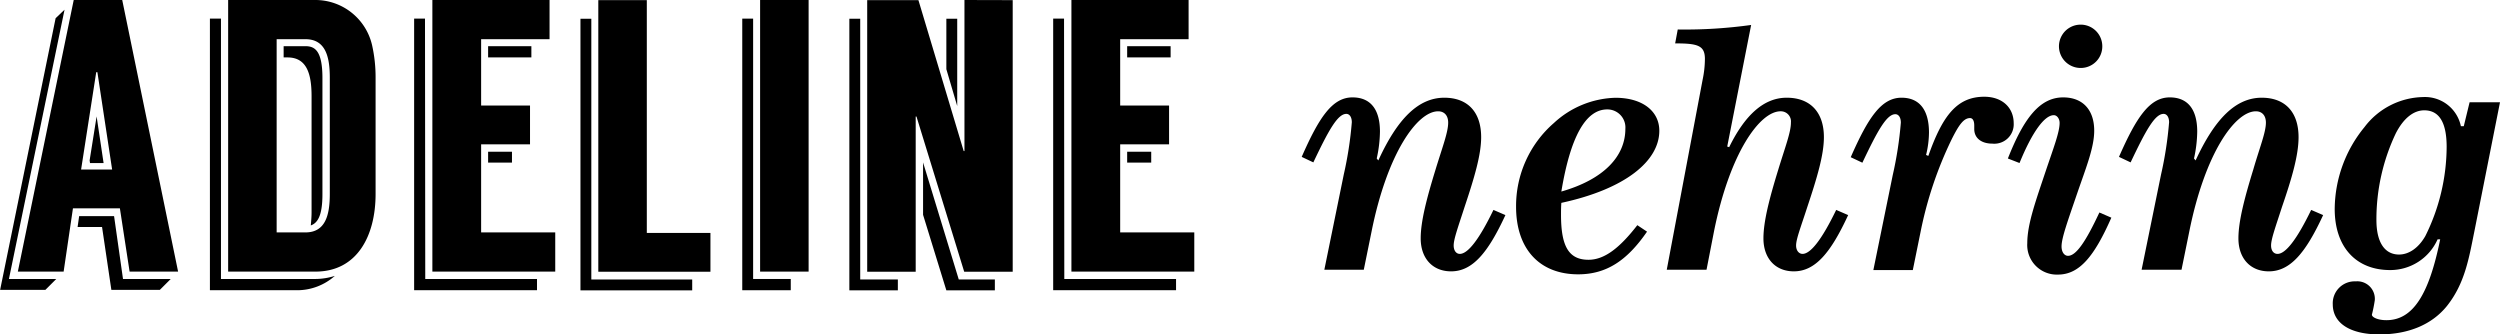
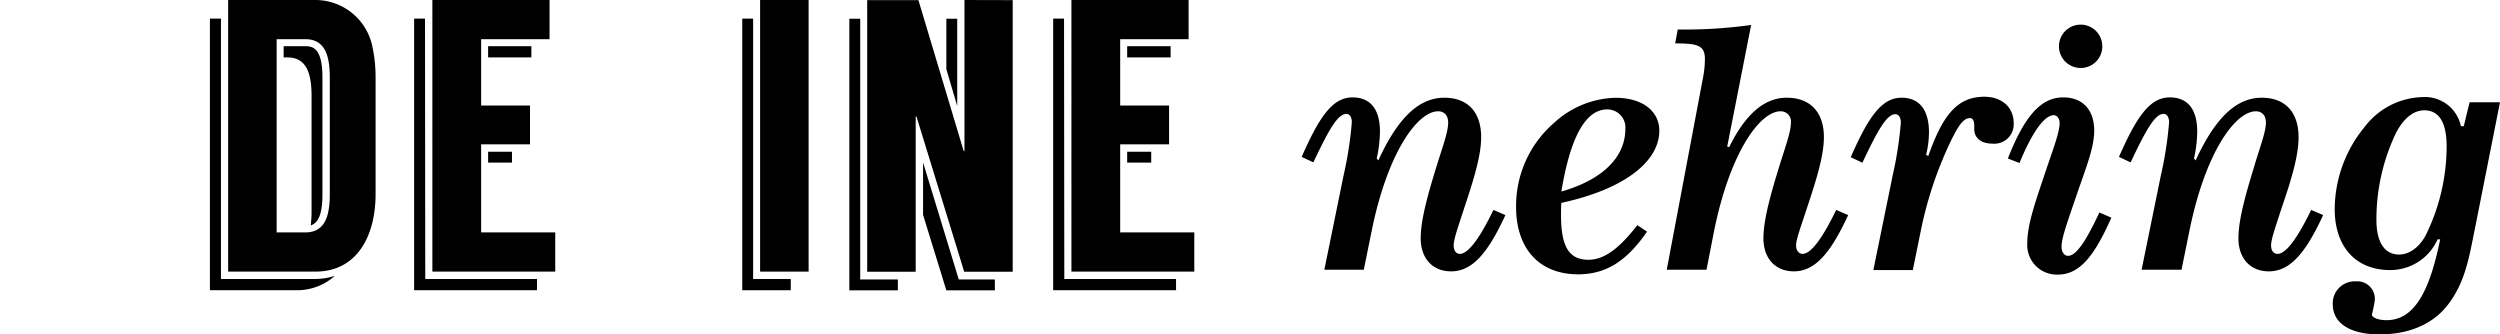
<svg xmlns="http://www.w3.org/2000/svg" id="d500f3ec-089c-4b10-8aff-55c568ffb3ce" data-name="Layer 1" viewBox="0 0 386.59 51.71">
  <title>Adeline-Nehring</title>
-   <path d="M44.53,66.92,42.85,68.6h-7l8.58-42,1.38-1.32L37.21,66.92ZM54.37,56H47.11l-1.44,9.78H38.59l8.64-42h7.5l8.64,42h-7.5Zm7.86,10.92L60.55,68.6h-7.5l-1.44-9.72H47.83l.24-1.68h5.4l1.38,9.72ZM53.17,50,50.89,34.94h-.18L48.37,50Zm-2.4-8.22L51.85,49h-2.1l-.06-.42Z" transform="translate(-35.83 -23.78)" />
  <path d="M84.61,66.92a10.12,10.12,0,0,0,3-.48,8.77,8.77,0,0,1-5.82,2.22H68.29v-42H70V66.92H84.61Zm9.3-31.14v18c0,6.42-2.82,12-9.3,12H71.11v-42h13.5a9,9,0,0,1,8.76,7A22.62,22.62,0,0,1,93.91,35.78Zm-7.08,0c0-3.36-.72-5.94-3.78-5.94H78.61V59.72h4.44c3.06,0,3.78-2.58,3.78-5.94Zm-1.14.06v18c0,3.36-.78,4.44-1.8,4.8.06-.66.12-1.32.12-2V38.66c0-3.42-.72-6-3.72-6h-.6V30.92h3.36C84.49,30.92,85.69,31.58,85.69,35.84Z" transform="translate(-35.83 -23.78)" />
  <path d="M101.59,66.92h17.28v1.74h-19v-42h1.68Zm20.1-7.2v6.06h-19v-42h18.12v6.06H110.23V40.1h7.56v6h-7.56V59.72ZM111.31,32.66V30.92H118v1.74Zm0,16.26V47.24H115v1.68Z" transform="translate(-35.83 -23.78)" />
-   <path d="M127.27,67h15.6v1.68H125.59v-42h1.68Zm18.42-7.2v6H128.35v-42h7.5v36Z" transform="translate(-35.83 -23.78)" />
  <path d="M152.29,66.92h5.82v1.74h-7.5v-42h1.68Zm8.58-43.14v42h-7.5v-42Z" transform="translate(-35.83 -23.78)" />
  <path d="M168.85,67h5.82v1.68h-7.5v-42h1.68Zm23.58-43.2v42h-7.5l-7.38-24h-.12v24h-7.5v-42h7.92l7,23.34h.12V23.78ZM184.09,67h5.58v1.68h-7.5L178.57,57v-8.1Zm-.24-26.82-1.68-5.7v-7.8h1.68Z" transform="translate(-35.83 -23.78)" />
  <path d="M200.41,66.92h17.28v1.74h-19v-42h1.68Zm20.1-7.2v6.06h-19v-42h18.12v6.06H209.05V40.1h7.56v6h-7.56V59.72ZM210.13,32.66V30.92h6.72v1.74Zm0,16.26V47.24h3.72v1.68Z" transform="translate(-35.83 -23.78)" />
  <path d="M259.17,38.89c3.6,0,5.7,2.2,5.7,6.1,0,2.75-1.05,6.25-2.55,10.75-1,3.1-1.7,5-1.7,6,0,.8.4,1.3.95,1.3,1.25,0,3-2.25,5.2-6.8l1.85.8c-2.7,5.85-5.1,8.7-8.4,8.7-2.85,0-4.7-2-4.7-5.1,0-2.6.9-6.1,2.3-10.65,1.05-3.45,1.95-5.75,1.95-7.25,0-1.1-.6-1.75-1.55-1.75-3.2,0-7.85,6.4-10.3,18.6l-1.2,5.9h-6.1l3-14.7a57.5,57.5,0,0,0,1.25-8.1c0-.8-.35-1.3-.85-1.3-1.35,0-2.75,2.55-5.1,7.5l-1.8-.85c2.7-6.15,4.75-9.2,7.85-9.2,2.75,0,4.25,1.8,4.25,5.3a20.11,20.11,0,0,1-.5,4.15l.25.3C251.92,42.14,255.17,38.89,259.17,38.89Z" transform="translate(-35.83 -23.78)" />
  <path d="M277.22,57c0,4.8,1.15,6.95,4.25,6.95,2.45,0,4.8-1.8,7.55-5.35l1.5,1c-3.1,4.5-6.3,6.6-10.65,6.6-5.95,0-9.6-3.9-9.6-10.45a17,17,0,0,1,5.85-12.95,14.55,14.55,0,0,1,9.5-3.9c4.25,0,6.8,2.1,6.8,5.1,0,4.65-5.2,9-15.15,11.15C277.22,55.84,277.22,56.44,277.22,57Zm9.95-13.3a2.79,2.79,0,0,0-2.8-3c-3.35,0-5.7,4.25-7.1,12.7C283.77,51.54,287.17,48,287.17,43.69Z" transform="translate(-35.83 -23.78)" />
  <path d="M299.47,32.89c0-2.1-1.15-2.4-4.6-2.4l.4-2.15a74,74,0,0,0,11.35-.7l-3.7,18.8.3.1c2.5-5.1,5.45-7.65,8.9-7.65,3.6,0,5.75,2.2,5.75,6.1,0,2.75-1.05,6.25-2.55,10.75-1,3.1-1.75,5-1.75,6,0,.8.45,1.3,1,1.3,1.25,0,3-2.25,5.2-6.8l1.85.8c-2.7,5.85-5.1,8.7-8.4,8.7-2.85,0-4.7-2-4.7-5.1,0-2.6.9-6.1,2.3-10.65,1.05-3.45,1.95-5.75,1.95-7.25a1.57,1.57,0,0,0-1.6-1.75c-3.2,0-7.85,6.4-10.3,18.6l-1.15,5.9h-6.15l5.55-29.4A16,16,0,0,0,299.47,32.89Z" transform="translate(-35.83 -23.78)" />
  <path d="M328.52,50.84a57.5,57.5,0,0,0,1.25-8.1c0-.8-.35-1.3-.85-1.3-1.35,0-2.75,2.55-5.1,7.5l-1.8-.85c2.7-6.15,4.75-9.2,7.85-9.2,2.75,0,4.25,1.85,4.25,5.4a14.87,14.87,0,0,1-.45,3.45l.35.15c2.2-6.25,4.45-9.15,8.65-9.15,2.8,0,4.55,1.7,4.55,4.1a3,3,0,0,1-3.3,3.15c-1.75,0-2.8-.9-2.8-2.25v-.55c0-.75-.25-1.15-.65-1.15-1,0-1.75,1.1-2.85,3.3a59.16,59.16,0,0,0-4.8,14.3l-1.2,5.9h-6.1Z" transform="translate(-35.83 -23.78)" />
  <path d="M354.07,66.24a4.57,4.57,0,0,1-4.75-4.85c0-3,1.35-6.65,2.9-11.3,1.2-3.55,2.1-5.9,2.1-7.3,0-.65-.4-1.2-.9-1.2-1.4,0-3.3,2.5-5.3,7.4l-1.8-.7c2.5-6.35,5-9.45,8.55-9.45,3,0,4.8,1.9,4.8,5.15,0,2.55-1.2,5.55-2.55,9.45-1.5,4.4-2.5,7.1-2.5,8.45,0,.9.45,1.45,1,1.45,1.25,0,2.75-2.2,4.85-6.7l1.85.8C359.72,63.34,357.42,66.24,354.07,66.24Zm6.85-35.35a3.33,3.33,0,0,1-3.35,3.4,3.35,3.35,0,0,1,0-6.7A3.34,3.34,0,0,1,360.92,30.89Z" transform="translate(-35.83 -23.78)" />
  <path d="M385.57,38.89c3.6,0,5.7,2.2,5.7,6.1,0,2.75-1,6.25-2.55,10.75-1,3.1-1.7,5-1.7,6,0,.8.4,1.3,1,1.3,1.25,0,3-2.25,5.2-6.8l1.85.8c-2.7,5.85-5.1,8.7-8.4,8.7-2.85,0-4.7-2-4.7-5.1,0-2.6.9-6.1,2.3-10.65,1-3.45,1.95-5.75,1.95-7.25,0-1.1-.6-1.75-1.55-1.75-3.2,0-7.85,6.4-10.3,18.6l-1.2,5.9H367l3-14.7a57.5,57.5,0,0,0,1.25-8.1c0-.8-.35-1.3-.85-1.3-1.35,0-2.75,2.55-5.1,7.5l-1.8-.85c2.7-6.15,4.75-9.2,7.85-9.2,2.75,0,4.25,1.8,4.25,5.3a20.11,20.11,0,0,1-.5,4.15l.25.3C378.32,42.14,381.57,38.89,385.57,38.89Z" transform="translate(-35.83 -23.78)" />
  <path d="M414.22,71.09c-2.3,2.85-5.9,4.4-10.45,4.4s-7.21-1.75-7.21-4.65a3.39,3.39,0,0,1,3.55-3.55,2.71,2.71,0,0,1,2.95,2.9,22,22,0,0,1-.45,2.25c0,.4.9.85,2.25.85,4.16,0,6.61-4.1,8.31-12.5h-.4a8,8,0,0,1-7.35,4.75c-5.21,0-8.56-3.5-8.56-9.45a20.16,20.16,0,0,1,4.6-12.65,11.64,11.64,0,0,1,9.06-4.65,5.67,5.67,0,0,1,5.85,4.5h.45l.9-3.7h4.7l-3.95,19.9C417.62,63.69,417,67.59,414.22,71.09Zm-3.51-30.25c-1.64,0-3.19,1.2-4.4,3.55a31,31,0,0,0-3,13.4c0,3.5,1.3,5.35,3.5,5.35,1.51,0,3-1,4.06-2.85a31.19,31.19,0,0,0,3.3-13.8C414.17,42.69,413,40.84,410.71,40.84Z" transform="translate(-35.83 -23.78)" />
</svg>